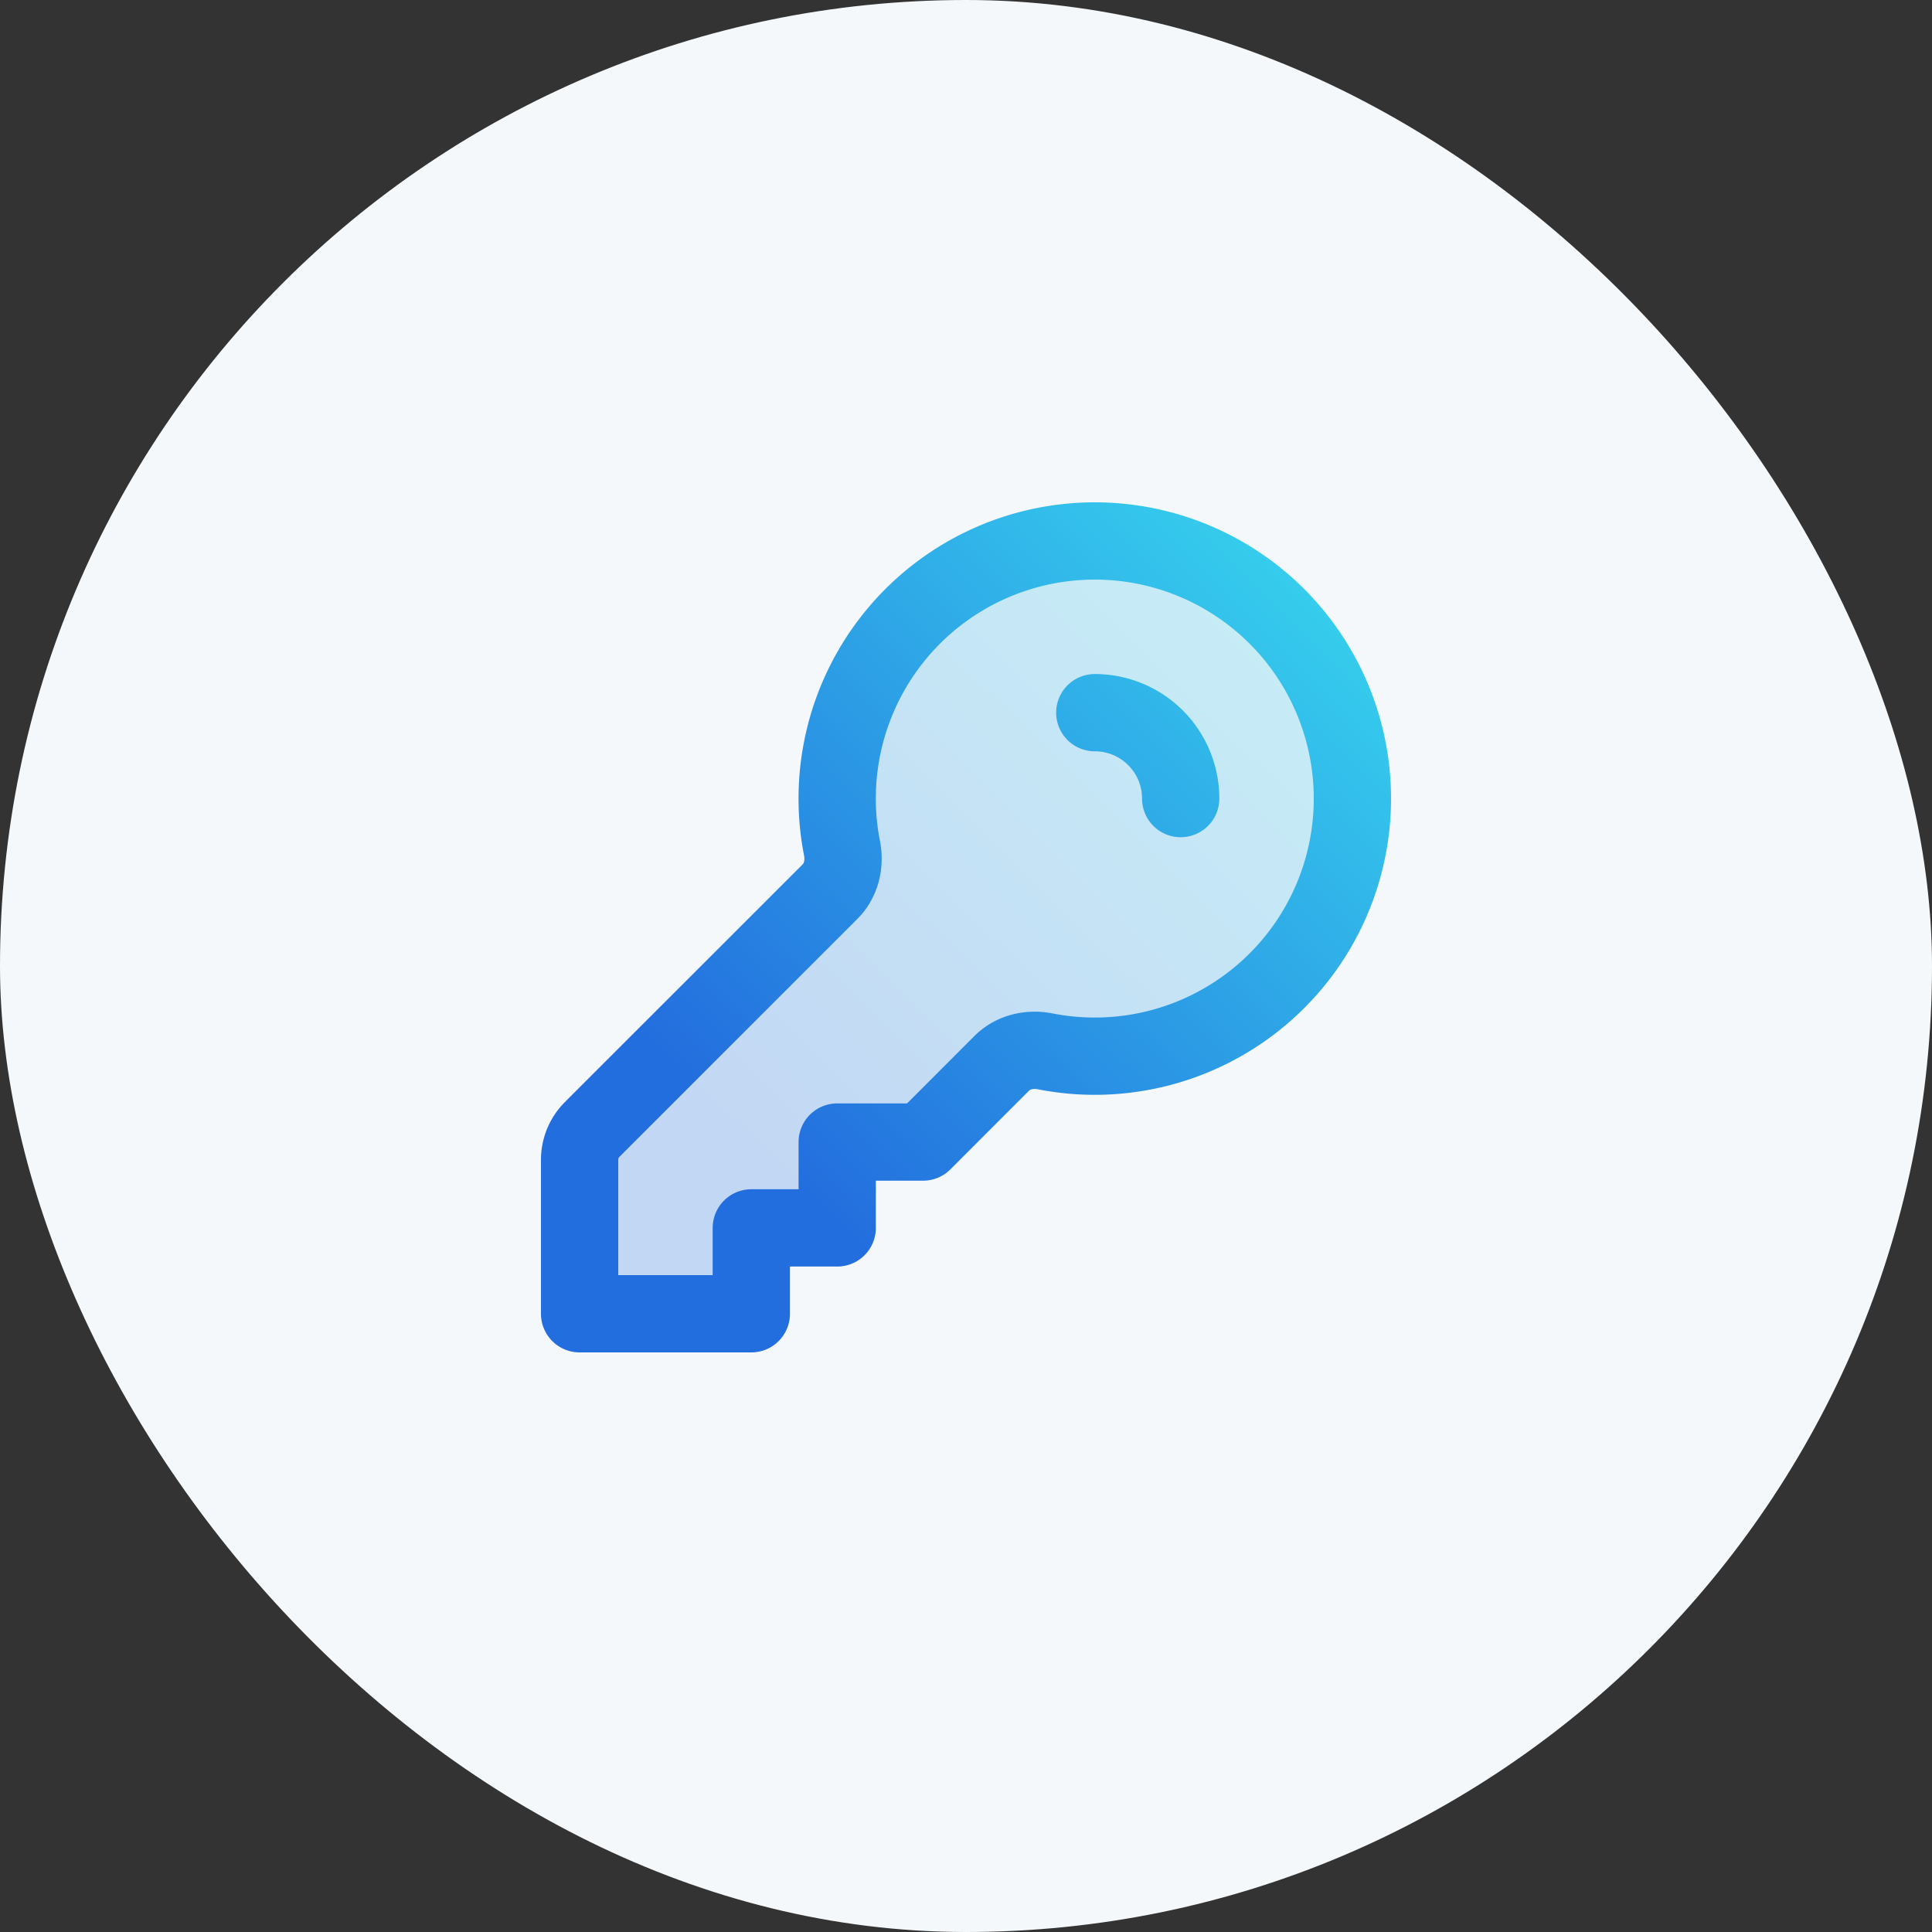
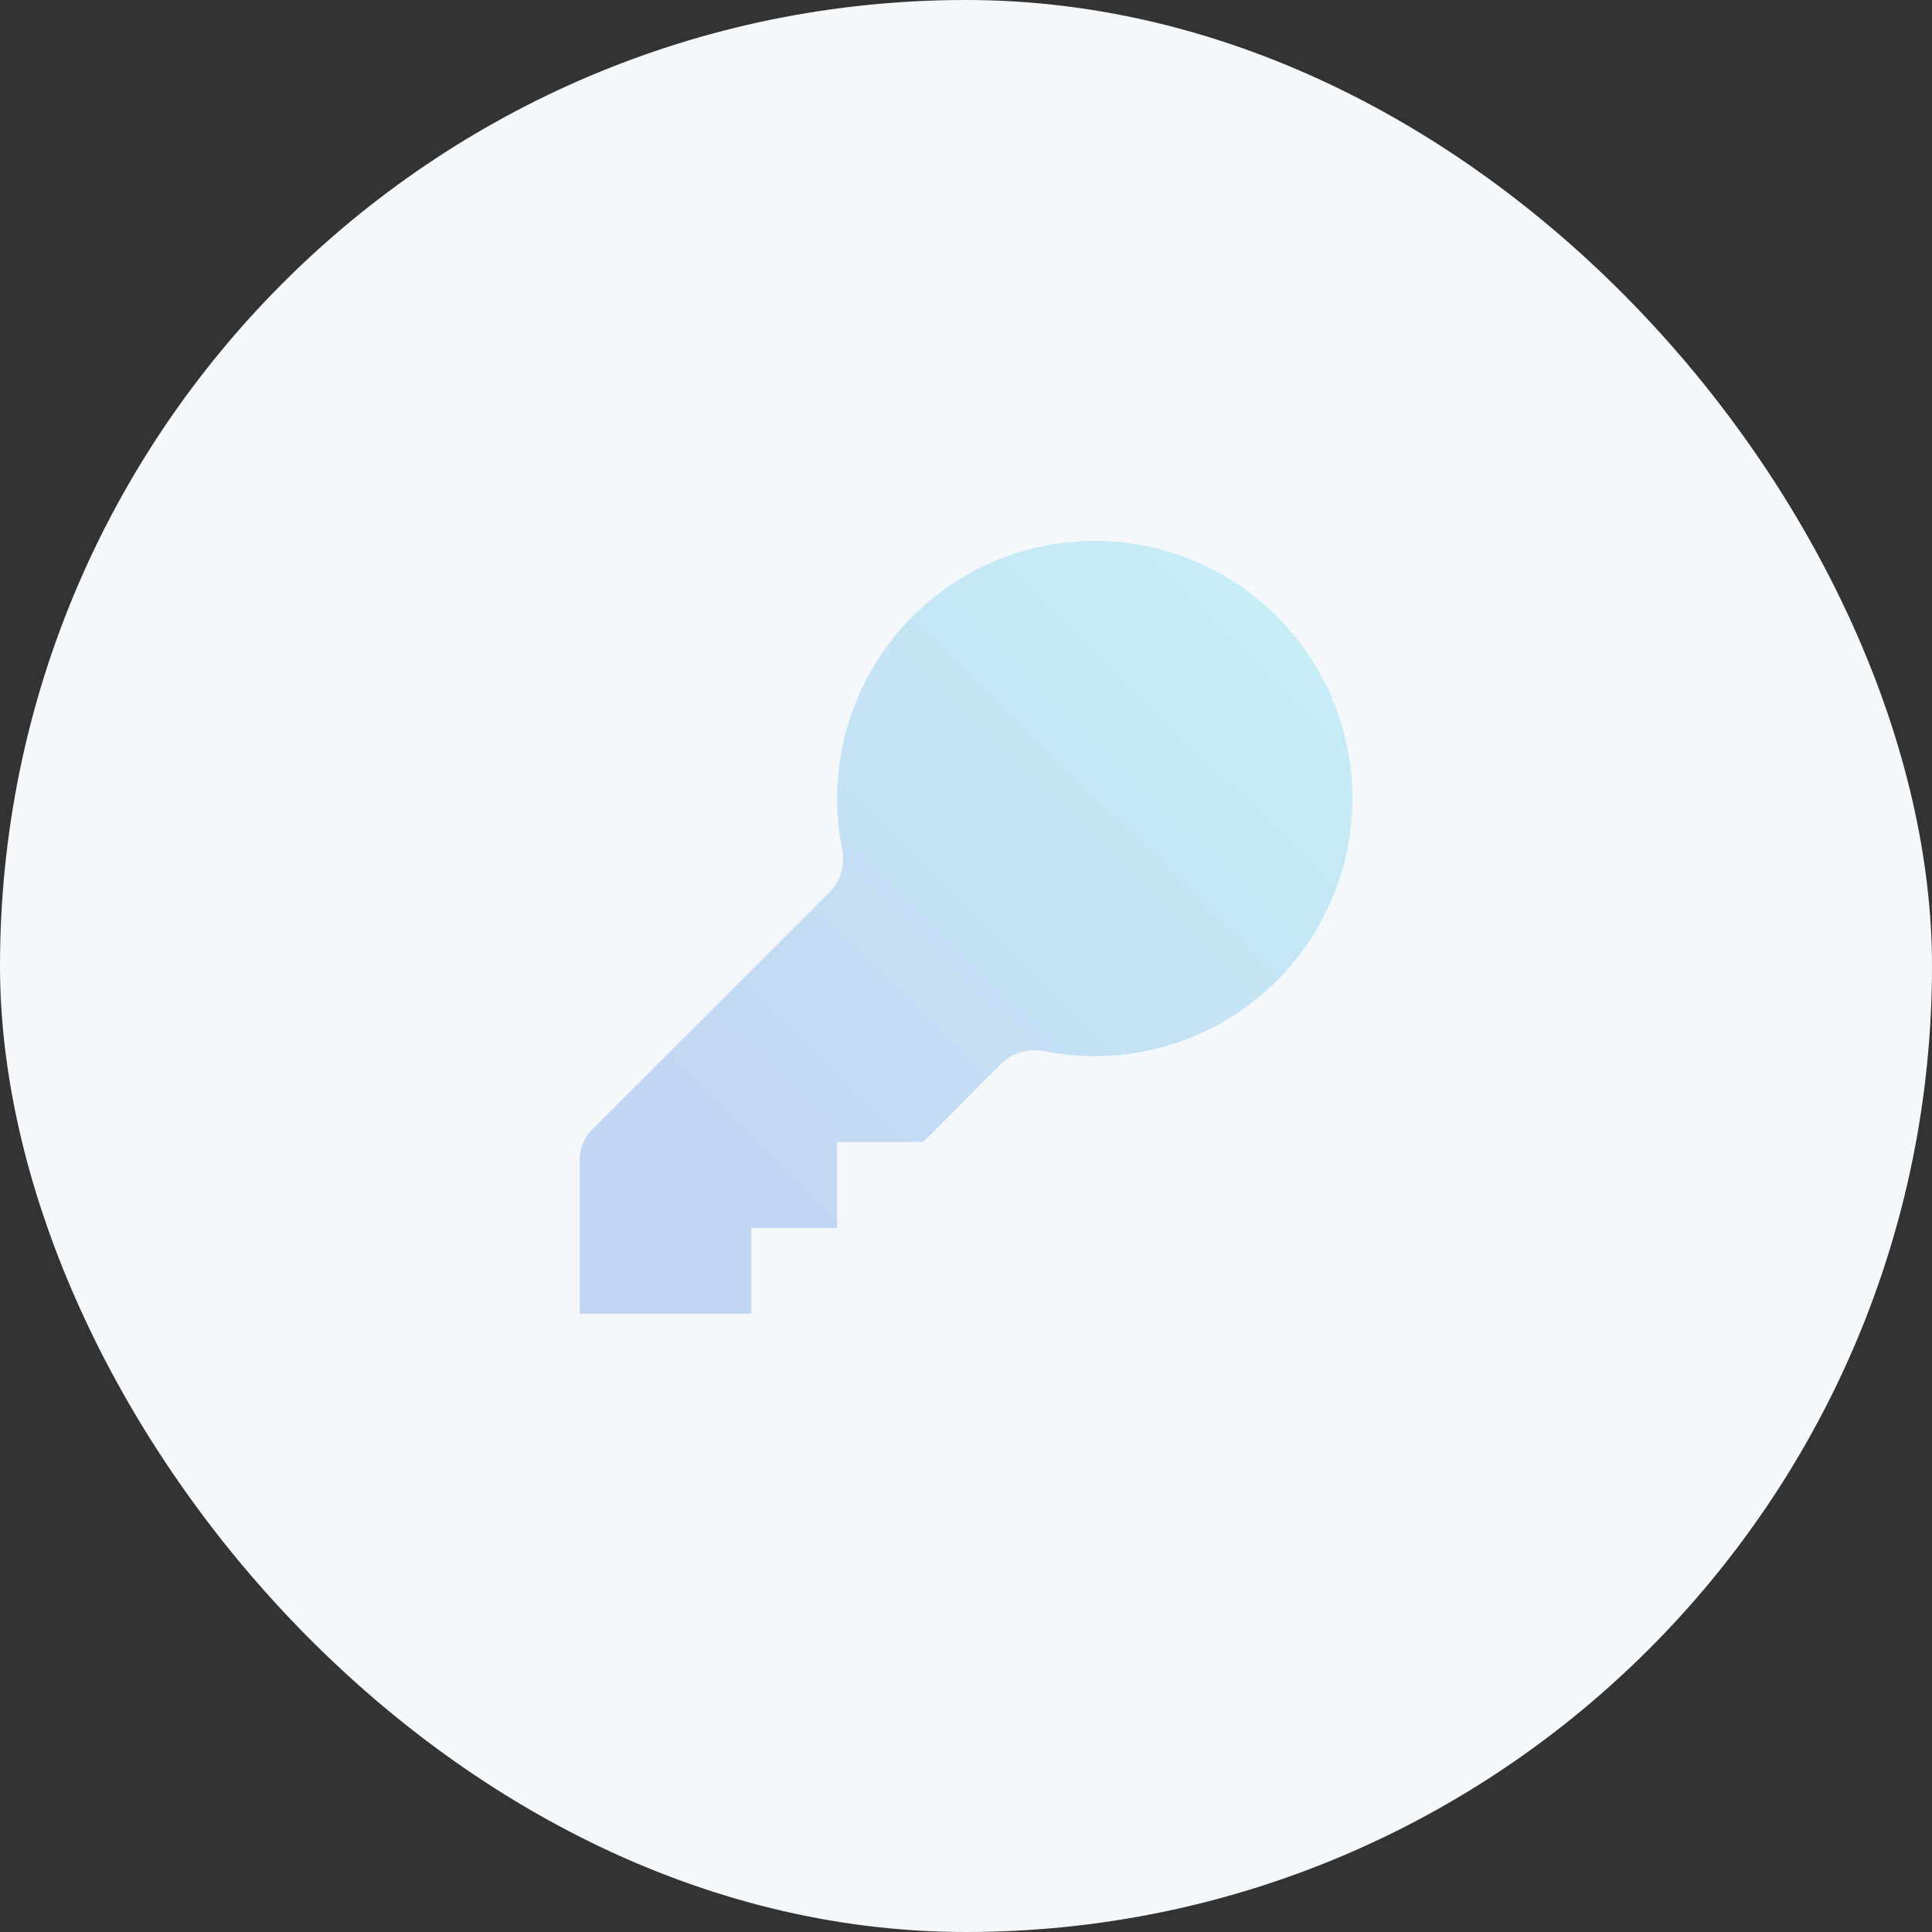
<svg xmlns="http://www.w3.org/2000/svg" width="50" height="50" viewBox="0 0 50 50" fill="none">
  <rect x="0" y="0" width="50" height="50" fill="#333333" stroke="none" />
  <rect width="50" height="50" rx="25" fill="#F5F8FA" />
  <path opacity=".24" d="M28.333 27.333a6.667 6.667 0 1 0-6.541-5.376c.078.403-.02.827-.31 1.117l-6.157 6.156a1.111 1.111 0 0 0-.325.786V34h4.444v-2.222h2.223v-2.222h2.222l2.037-2.038c.29-.29.714-.388 1.117-.31.417.082.849.125 1.29.125z" fill="url(#a)" />
-   <path d="M30.556 20.667a2.222 2.222 0 0 0-2.223-2.223M35 20.667a6.667 6.667 0 0 1-7.957 6.541c-.403-.078-.827.02-1.117.31l-2.037 2.038h-2.222v2.222h-2.223V34H15v-3.984c0-.295.117-.577.325-.786l6.157-6.156c.29-.29.388-.714.31-1.117A6.667 6.667 0 1 1 35 20.667z" stroke="url(#b)" stroke-width="2" stroke-linecap="round" stroke-linejoin="round" />
  <defs>
    <linearGradient id="a" x1="34.9" y1="14.085" x2="14.517" y2="34.841" gradientUnits="userSpaceOnUse">
      <stop stop-color="#37D4EE" />
      <stop offset=".75" stop-color="#236EDE" />
    </linearGradient>
    <linearGradient id="b" x1="34.9" y1="14.085" x2="14.517" y2="34.841" gradientUnits="userSpaceOnUse">
      <stop stop-color="#37D4EE" />
      <stop offset=".75" stop-color="#236EDE" />
    </linearGradient>
  </defs>
</svg>